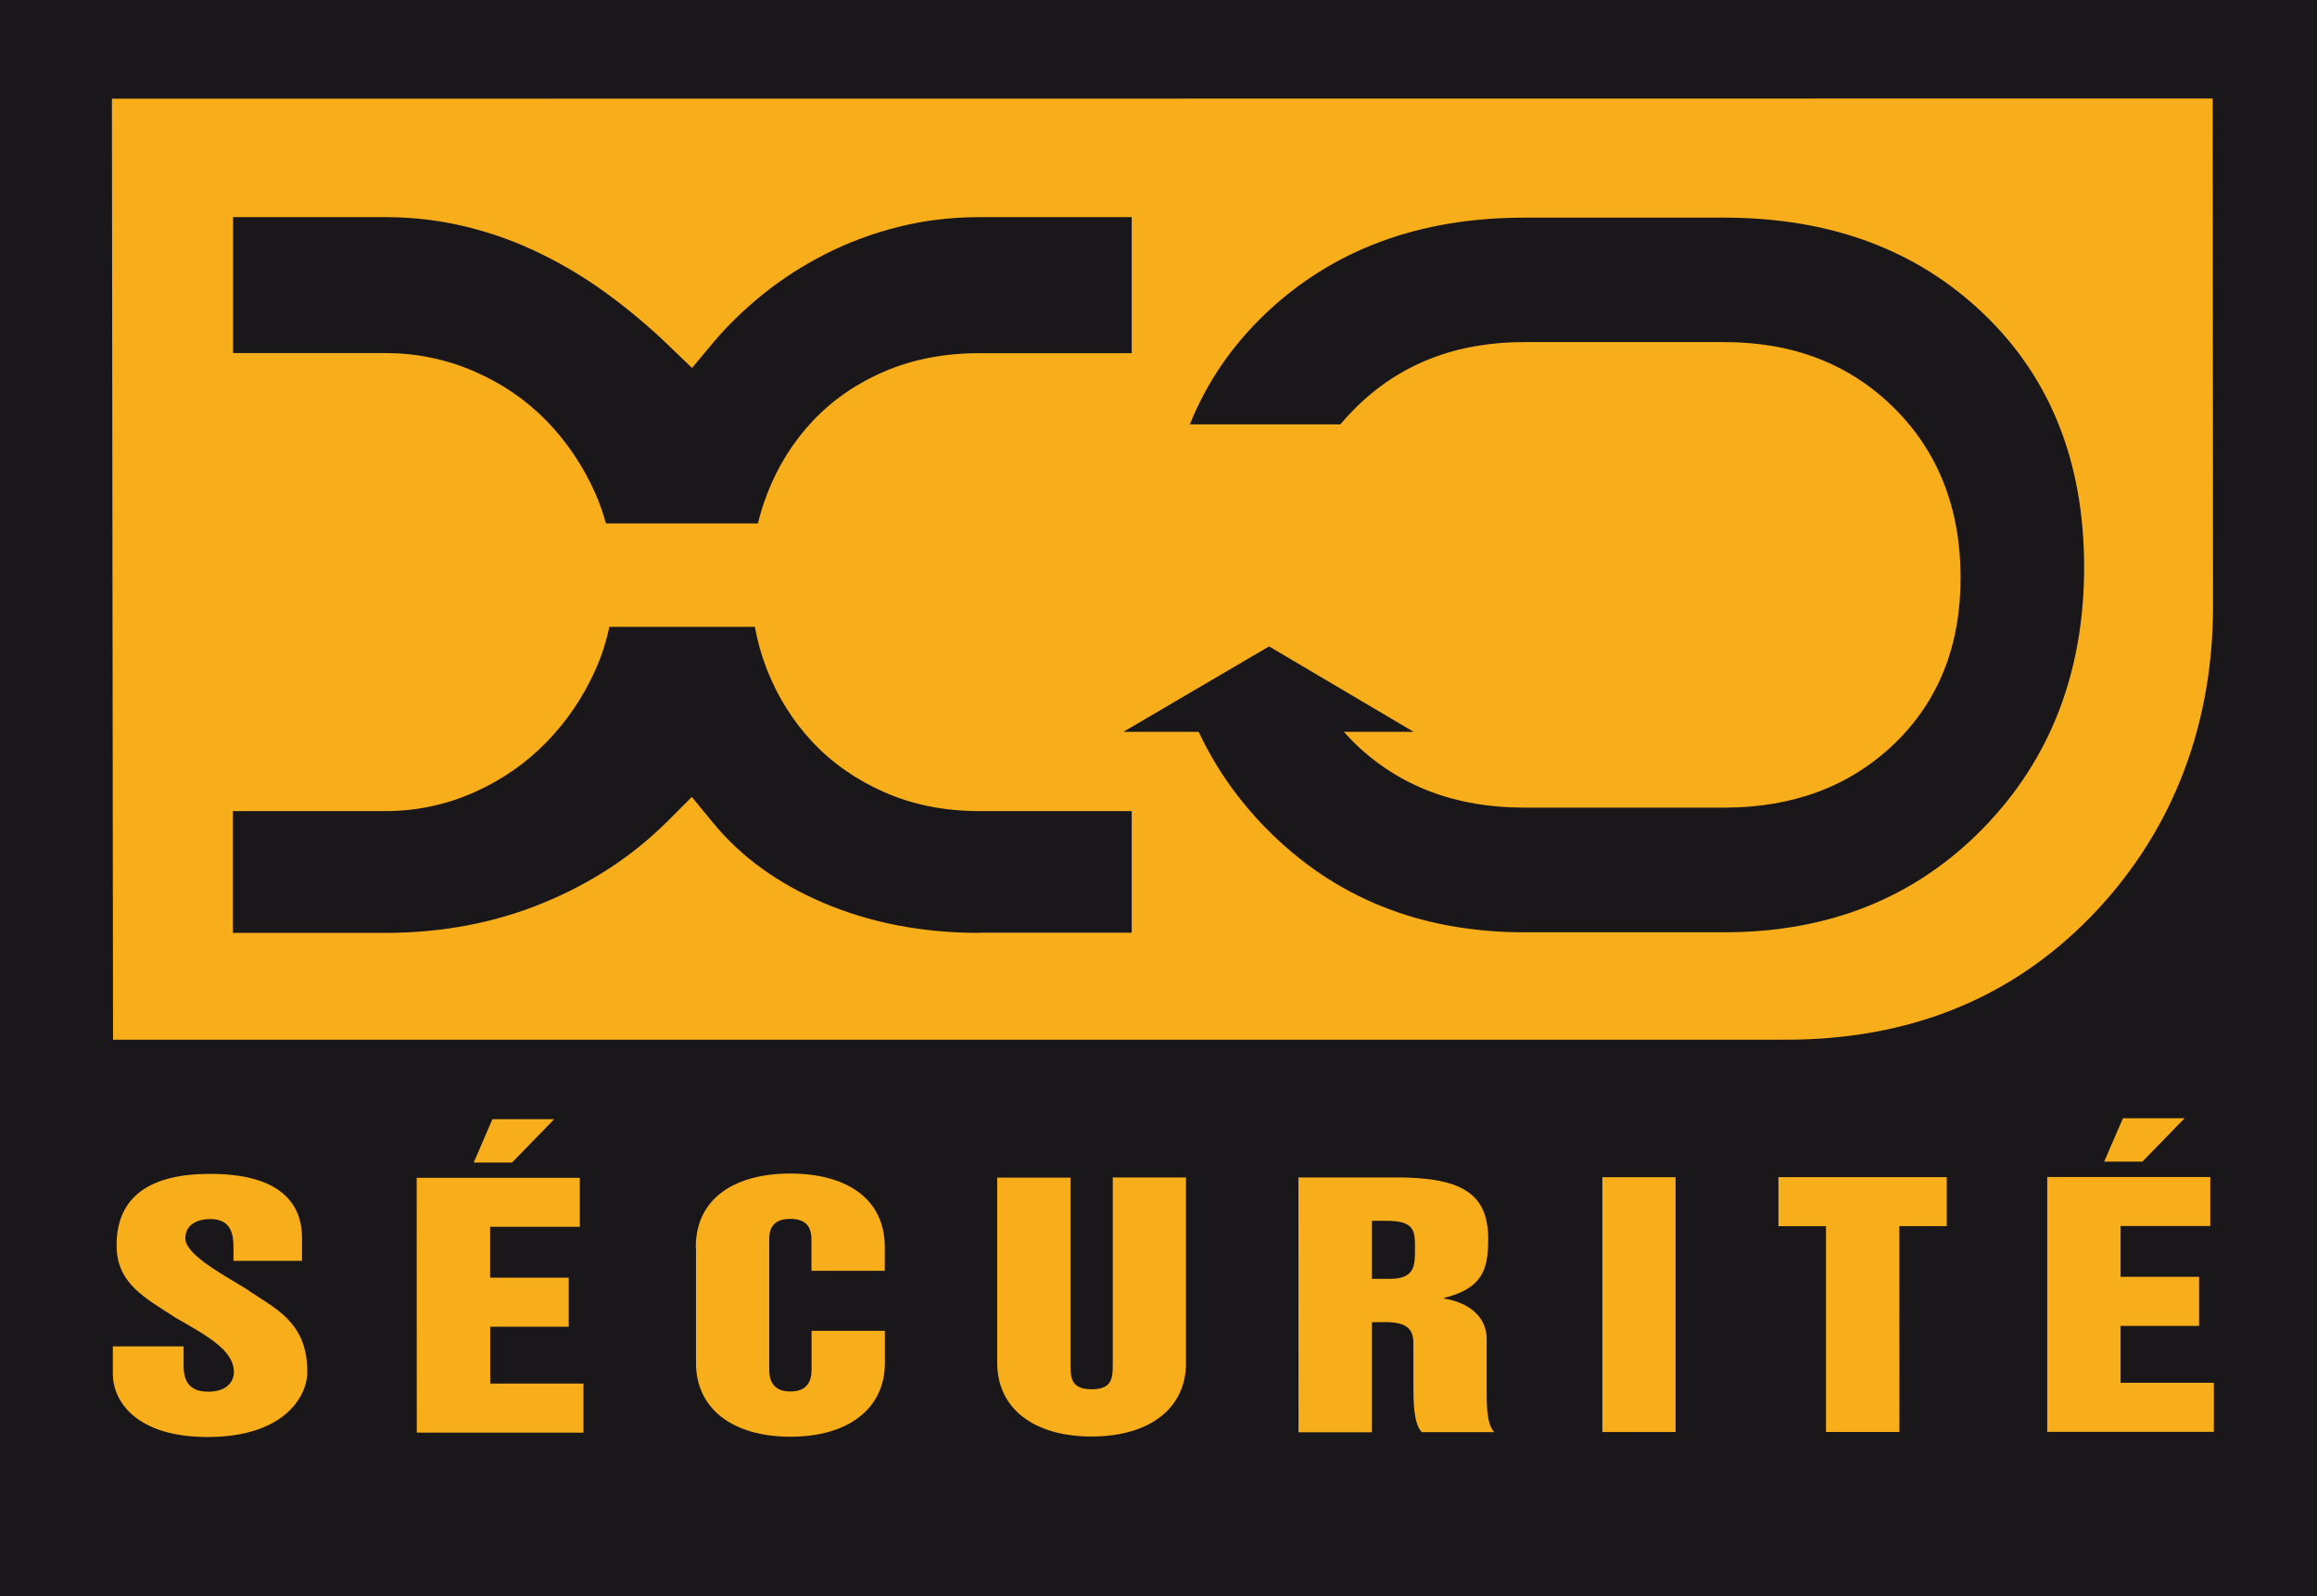
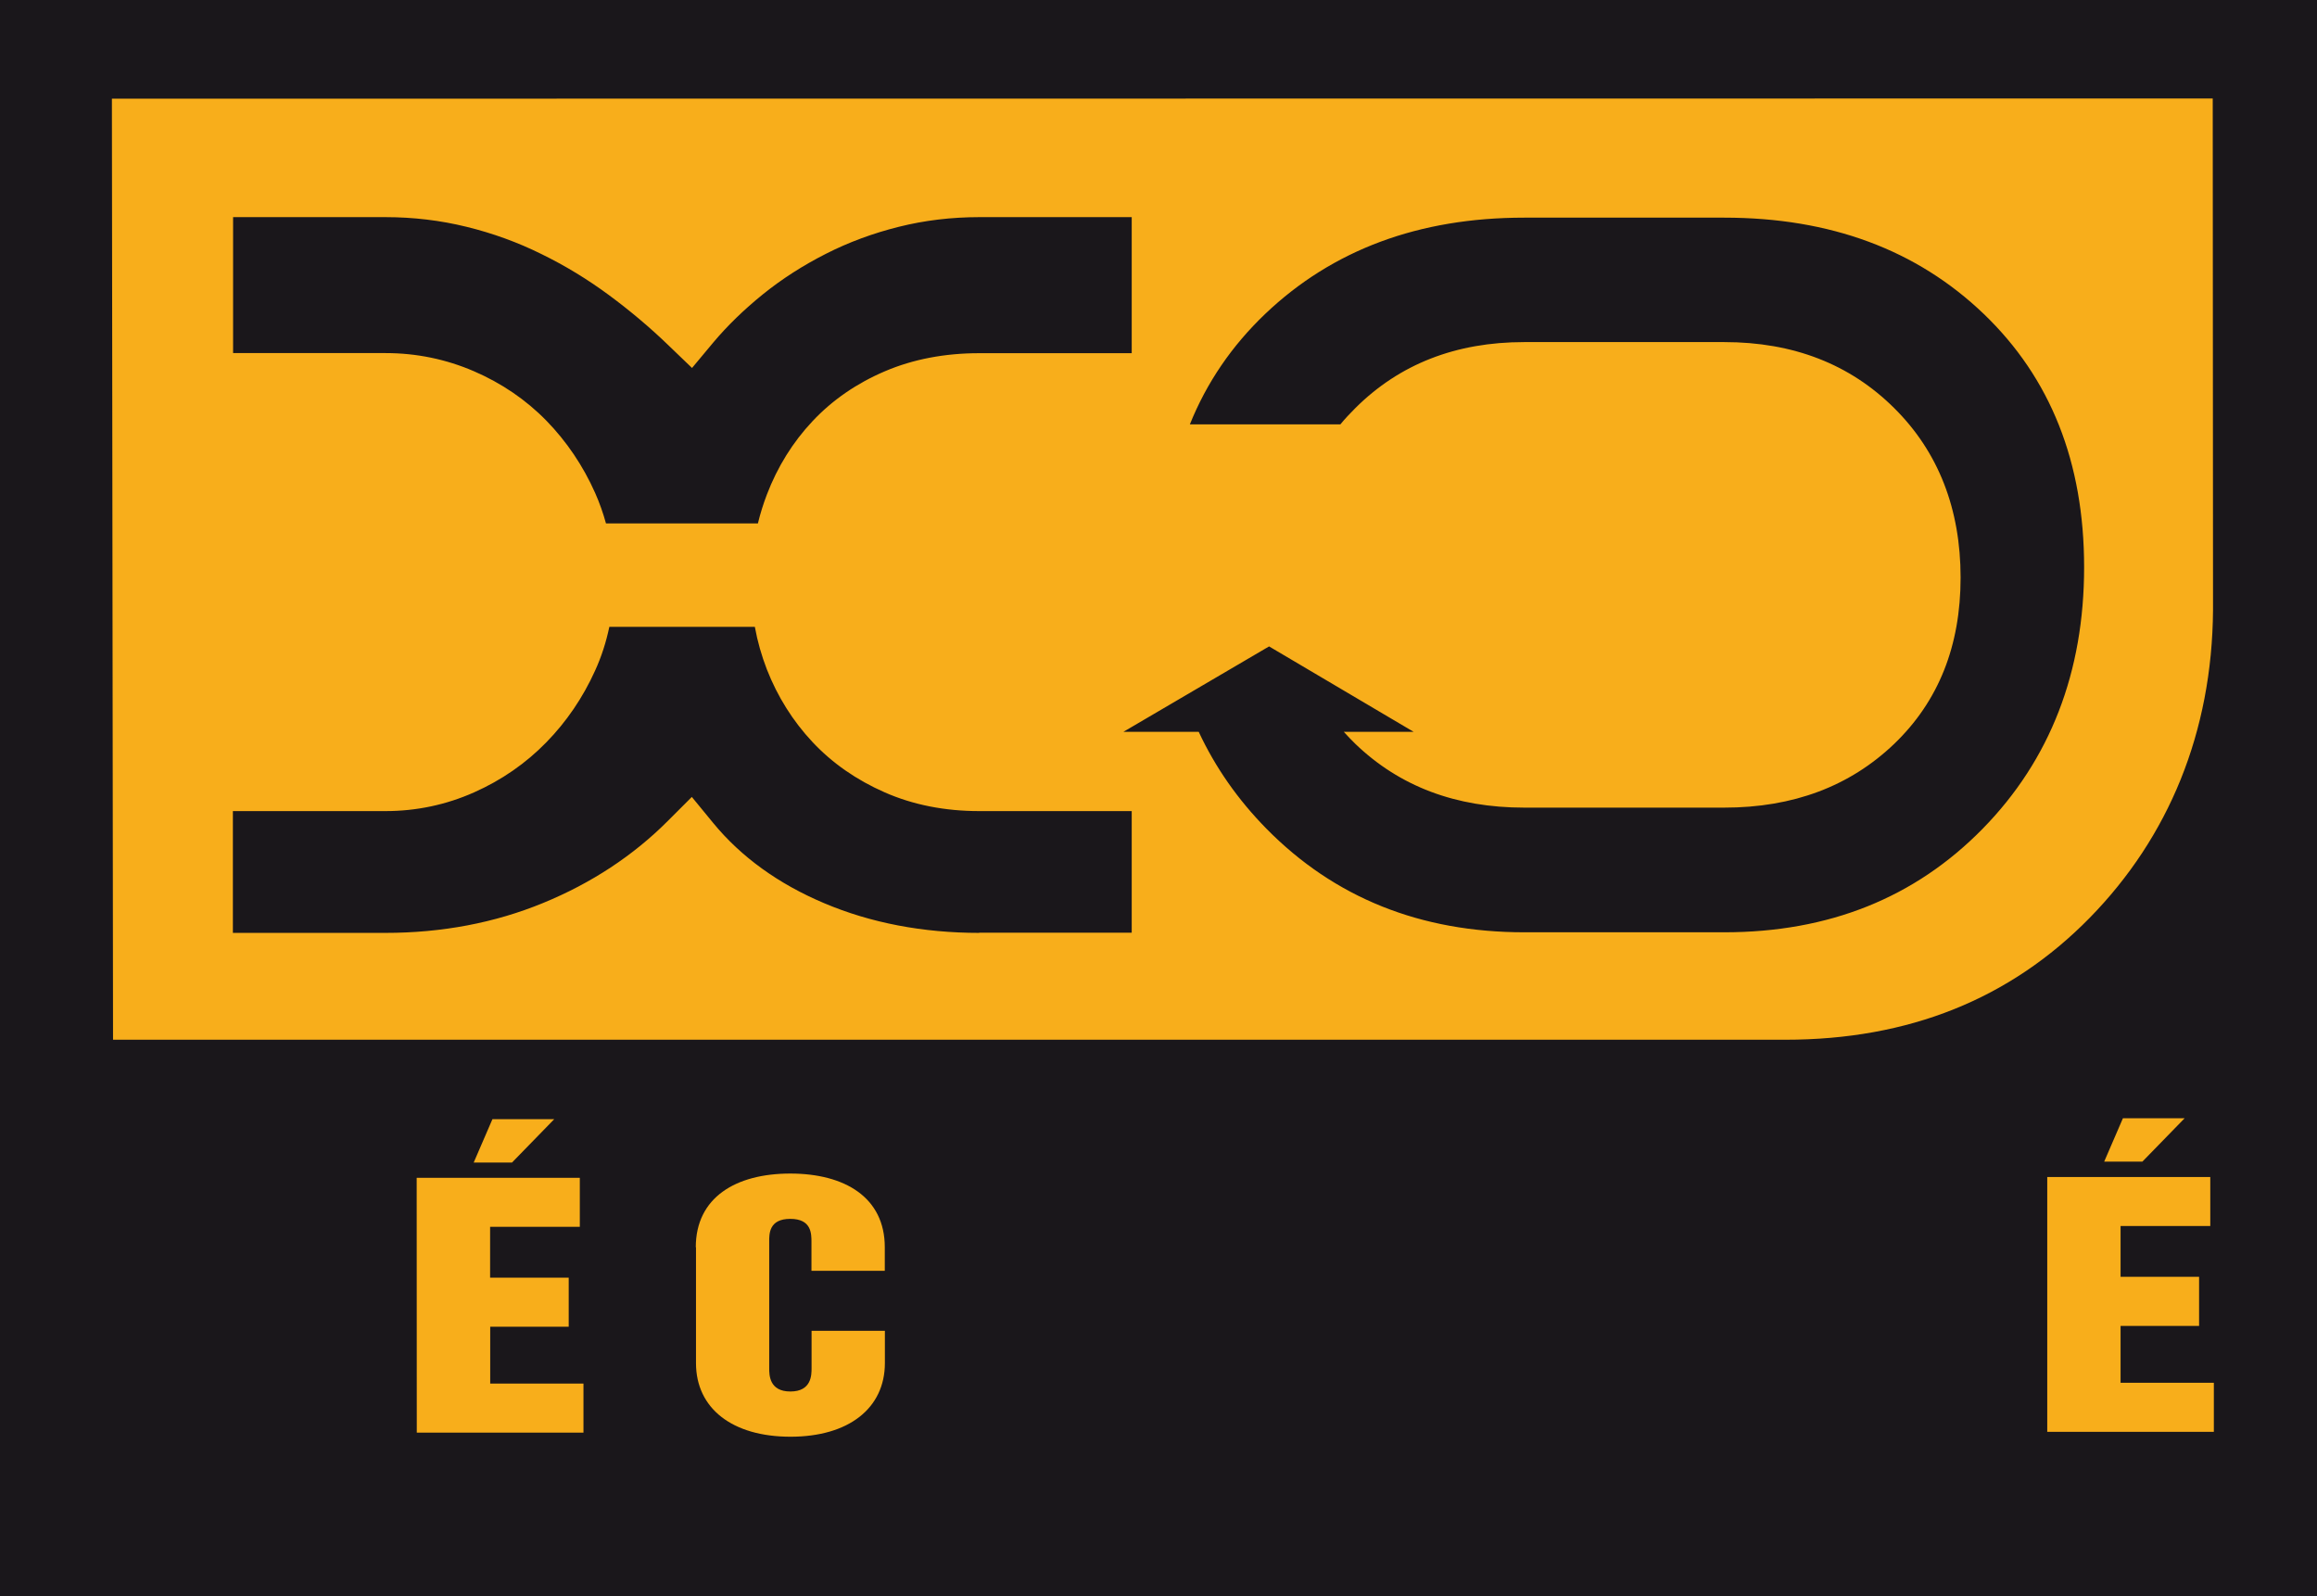
<svg xmlns="http://www.w3.org/2000/svg" width="135" height="93" viewBox="0 0 135 93" fill="none">
  <g clip-path="url(#clip0_391_3707)">
    <path d="M135 0H0V93H135V0Z" fill="#1A171B" />
    <path d="M128.925 5.738L6.52 5.75L6.586 60.578H104.024C111.203 60.578 117.118 58.21 121.763 53.469C126.356 48.776 128.889 42.67 128.942 35.543L128.925 5.738ZM13.575 12.651H22.462C24.076 12.651 25.666 12.841 27.179 13.214C28.71 13.588 30.175 14.122 31.54 14.799C32.928 15.475 34.245 16.282 35.468 17.184C36.714 18.104 37.882 19.089 38.938 20.11L40.321 21.439L41.549 19.967C42.374 18.982 43.353 18.033 44.462 17.137C45.566 16.247 46.8 15.457 48.123 14.787C49.44 14.116 50.87 13.588 52.371 13.214C53.86 12.841 55.432 12.651 57.052 12.651H65.94V20.578H57.052C55.053 20.578 53.207 20.928 51.564 21.629C49.92 22.329 48.496 23.308 47.34 24.542C46.194 25.759 45.299 27.2 44.682 28.814C44.474 29.36 44.296 29.924 44.16 30.494H35.307C35.141 29.894 34.934 29.301 34.678 28.725C33.972 27.135 33.011 25.717 31.837 24.512C30.644 23.29 29.22 22.323 27.612 21.629C25.987 20.928 24.26 20.572 22.474 20.572H13.581V12.651H13.575ZM57.052 54.353C53.771 54.353 50.733 53.772 48.016 52.621C45.346 51.493 43.175 49.921 41.561 47.957L40.309 46.432L38.915 47.826C36.898 49.85 34.453 51.458 31.647 52.609C28.84 53.766 25.749 54.353 22.462 54.353H13.569V47.257H22.462C24.26 47.257 25.998 46.889 27.624 46.165C29.226 45.453 30.638 44.474 31.825 43.257C33.005 42.053 33.961 40.646 34.667 39.086C35.046 38.261 35.319 37.401 35.503 36.522H43.981C44.136 37.377 44.373 38.202 44.682 39.003C45.305 40.593 46.2 42.017 47.34 43.233C48.491 44.462 49.909 45.447 51.546 46.165C53.19 46.889 55.041 47.257 57.052 47.257H65.94V54.342H57.052V54.353ZM115.522 48.283C111.576 52.306 106.563 54.318 100.464 54.318H88.817C82.76 54.318 77.752 52.306 73.789 48.283C72.122 46.586 70.811 44.711 69.844 42.64H65.453L73.943 37.662L82.368 42.64H78.298C78.512 42.877 78.737 43.115 78.969 43.34C81.549 45.821 84.824 47.055 88.811 47.055H100.458C104.481 47.055 107.779 45.815 110.366 43.34C112.947 40.86 114.234 37.632 114.234 33.65C114.234 29.669 112.947 26.334 110.366 23.777C107.785 21.213 104.481 19.931 100.458 19.931H88.811C84.824 19.931 81.543 21.213 78.969 23.777C78.66 24.085 78.363 24.4 78.096 24.726H69.327C70.306 22.293 71.772 20.145 73.718 18.288C77.645 14.55 82.677 12.681 88.811 12.681H100.458C106.64 12.681 111.677 14.55 115.581 18.288C119.479 22.026 121.431 26.945 121.431 33.045C121.431 39.145 119.461 44.266 115.516 48.289L115.522 48.283Z" fill="#F8AE1B" />
-     <path d="M10.697 78.445V79.542C10.697 80.343 10.929 81.085 12.139 81.085C13.112 81.085 13.628 80.581 13.628 79.934C13.628 78.634 11.931 77.762 10.235 76.777C8.514 75.644 6.793 74.825 6.793 72.558C6.793 69.639 8.834 68.393 12.252 68.393C15.966 68.393 17.597 69.841 17.597 72.125V73.46H13.604V72.659C13.604 71.917 13.462 71.021 12.258 71.027C11.35 71.027 10.798 71.454 10.798 72.143C10.798 73.033 12.614 74.053 14.352 75.098C15.93 76.213 17.906 76.937 17.906 79.928C17.906 81.358 16.559 83.72 12.103 83.725C7.873 83.725 6.574 81.589 6.574 80.047V78.445H10.709H10.697Z" fill="#F8AE1B" />
    <path d="M24.284 68.624H33.783V71.478H28.556V74.439H33.136V77.299H28.562V80.61H33.996V83.47H24.284L24.278 68.63L24.284 68.624ZM28.692 65.206H32.293L29.831 67.734H27.6L28.692 65.206Z" fill="#F8AE1B" />
    <path d="M40.54 72.671C40.54 69.775 42.86 68.375 46.046 68.375C49.226 68.375 51.552 69.769 51.552 72.665V74.042H47.28V72.368C47.28 71.87 47.28 71.015 46.046 71.015C44.812 71.015 44.812 71.87 44.818 72.374V79.714C44.818 80.106 44.818 81.073 46.052 81.073C47.286 81.073 47.286 80.106 47.286 79.714V77.537H51.558V79.412C51.558 82.052 49.446 83.708 46.058 83.708C42.664 83.708 40.552 82.058 40.552 79.418V72.671H40.54Z" fill="#F8AE1B" />
-     <path d="M58.102 68.612H62.374V79.441C62.374 80.242 62.374 80.943 63.608 80.943C64.842 80.943 64.836 80.231 64.836 79.435V68.6H69.102V79.4C69.114 82.04 66.996 83.69 63.608 83.696C60.214 83.696 58.102 82.046 58.102 79.406V68.606V68.612Z" fill="#F8AE1B" />
-     <path d="M75.658 68.6H81.3C85.109 68.594 86.711 69.502 86.711 72.178C86.711 73.923 86.409 75.062 84.136 75.62V75.656C85.643 75.899 86.622 76.765 86.622 78.011V80.634C86.622 81.619 86.575 82.954 87.067 83.441H82.843C82.356 82.96 82.35 81.619 82.35 80.64V78.26C82.35 77.406 81.929 77.032 80.725 77.032H79.936V83.447H75.658L75.652 68.6H75.658ZM79.936 74.51H80.98C82.445 74.51 82.445 73.727 82.445 72.76C82.445 71.722 82.445 71.128 80.772 71.128H79.936V74.51Z" fill="#F8AE1B" />
-     <path d="M93.356 68.588H97.628V83.435H93.362V68.582L93.356 68.588Z" fill="#F8AE1B" />
-     <path d="M103.626 68.582H113.428V71.437H110.663L110.669 83.429H106.391V71.443H103.62V68.582H103.626Z" fill="#F8AE1B" />
    <path d="M119.283 68.577H128.782V71.431H123.555V74.392H128.13V77.252H123.555V80.563H128.99V83.423H119.283V68.577ZM123.692 65.153H127.287L124.825 67.681H122.6L123.692 65.153Z" fill="#F8AE1B" />
  </g>
  <defs>
    <clipPath id="clip0_391_3707">
      <rect width="135" height="93" fill="white" />
    </clipPath>
  </defs>
</svg>